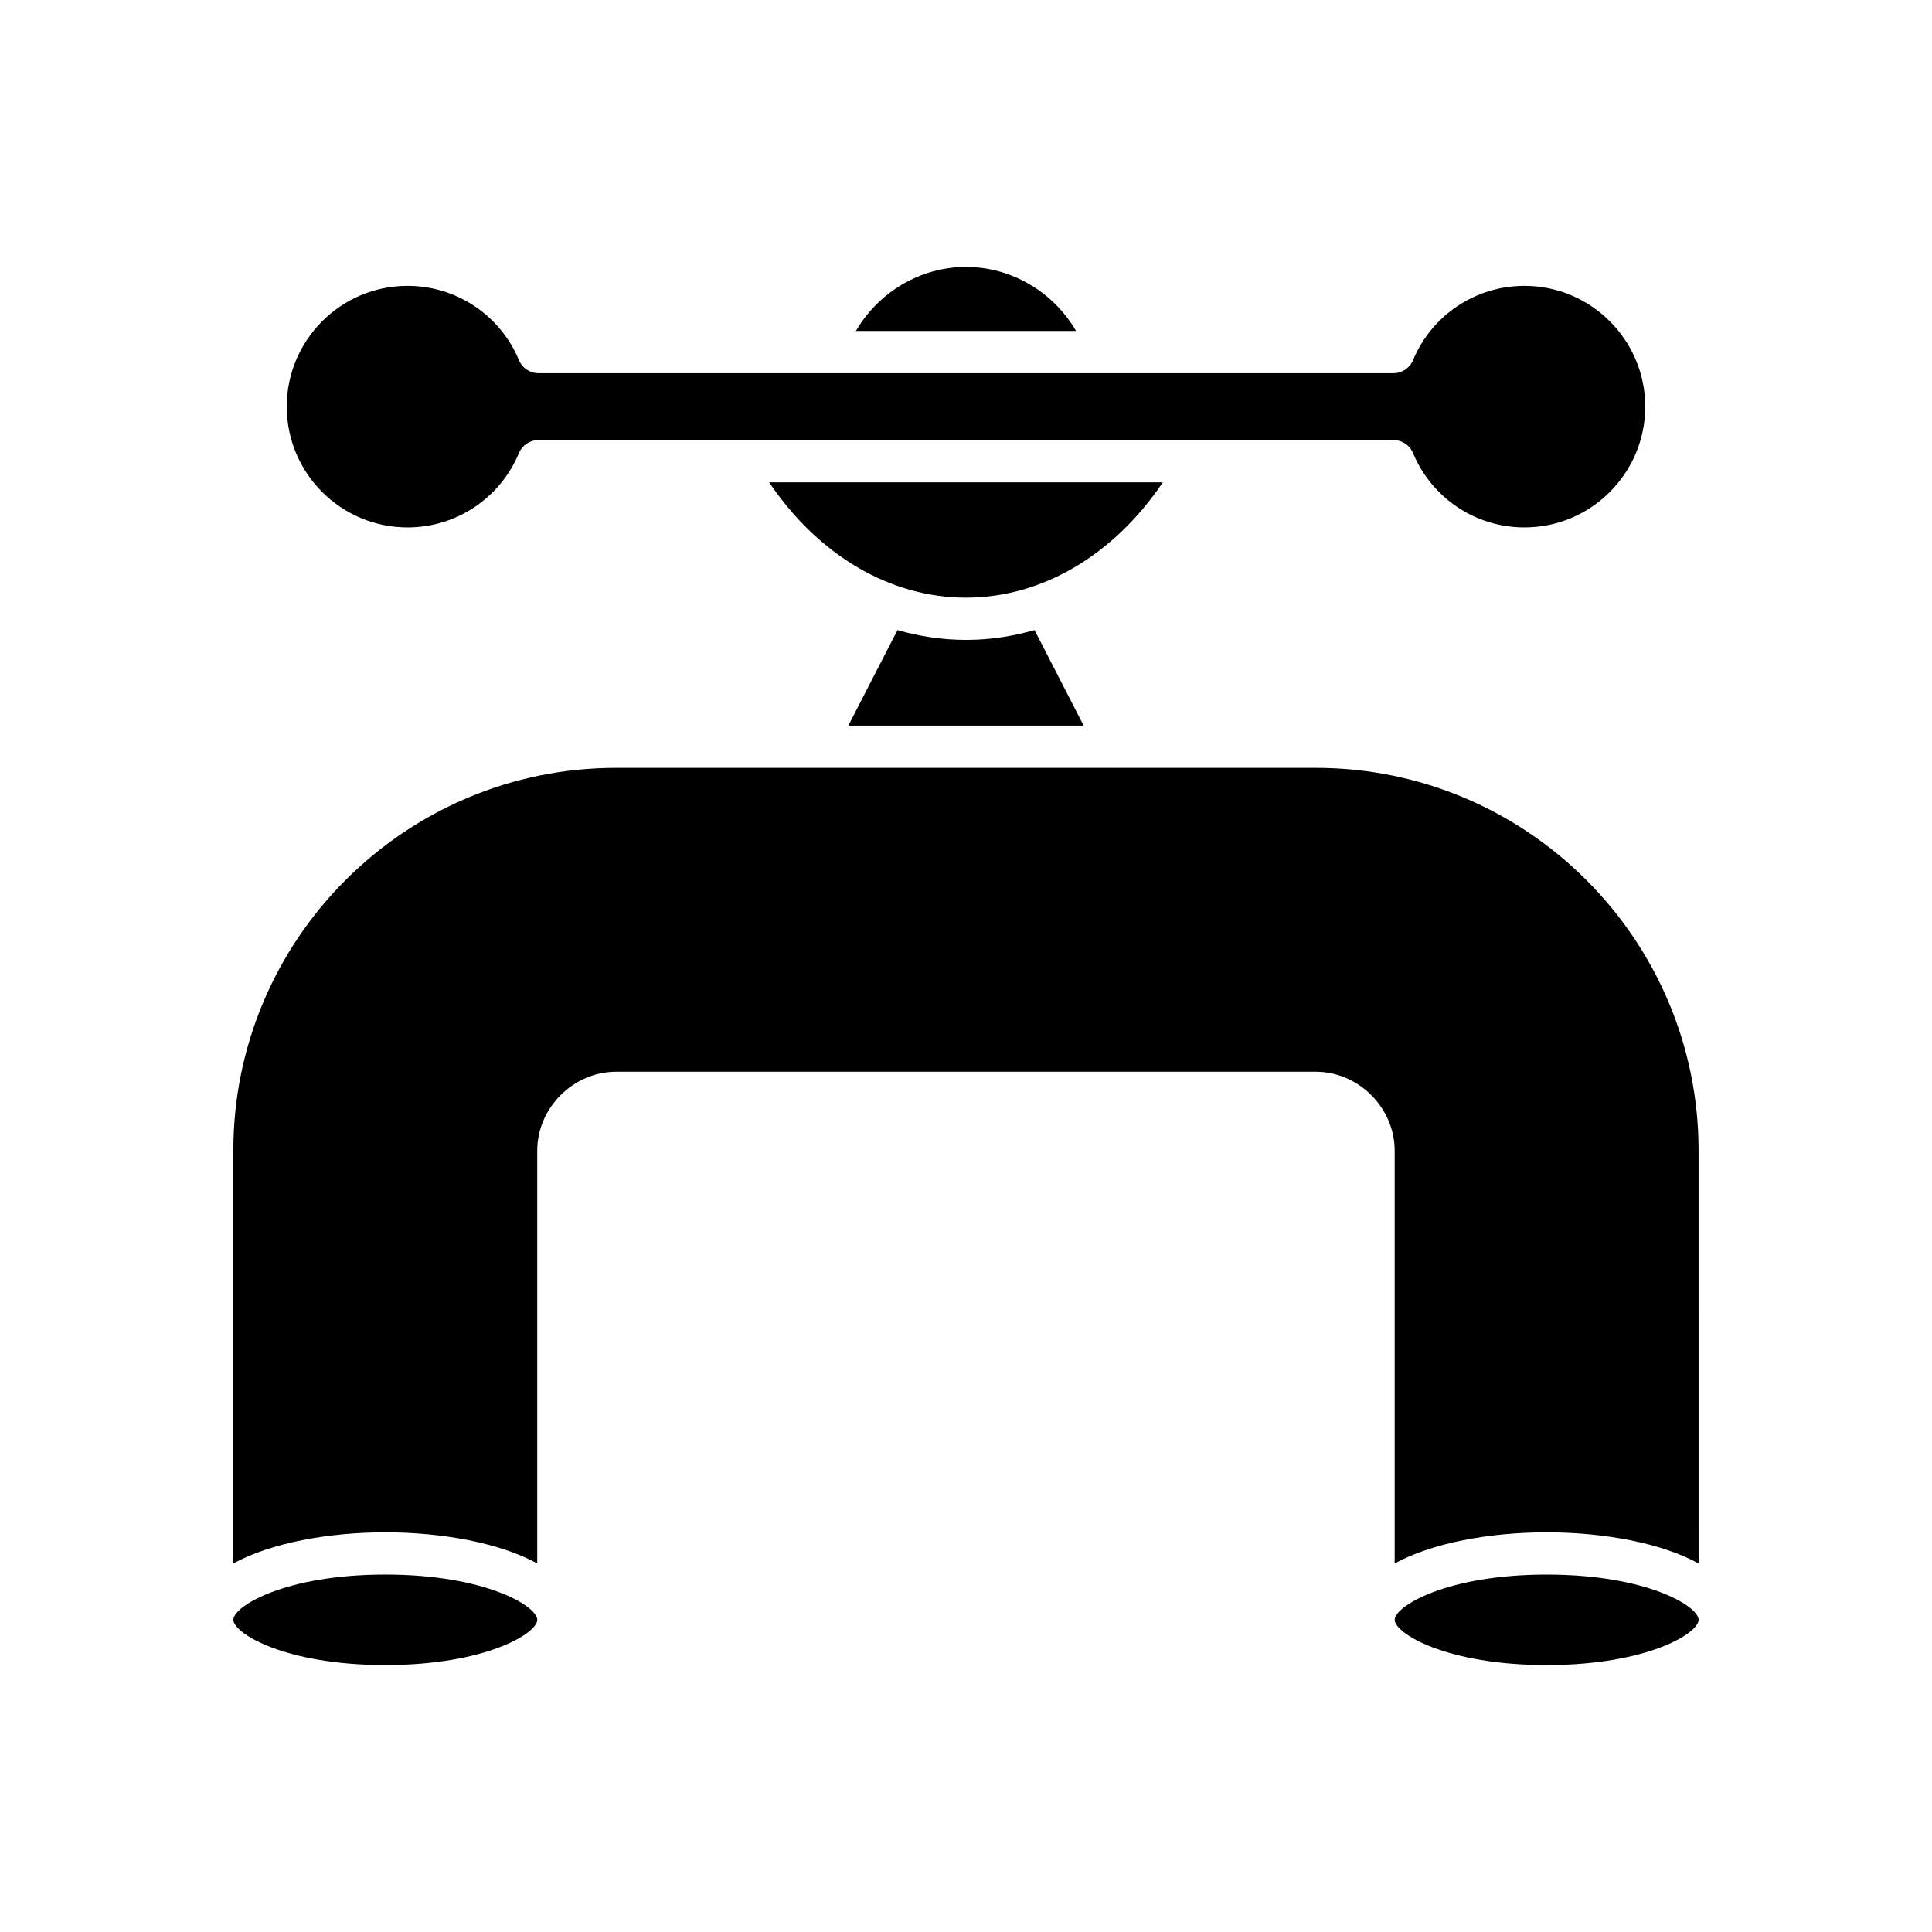
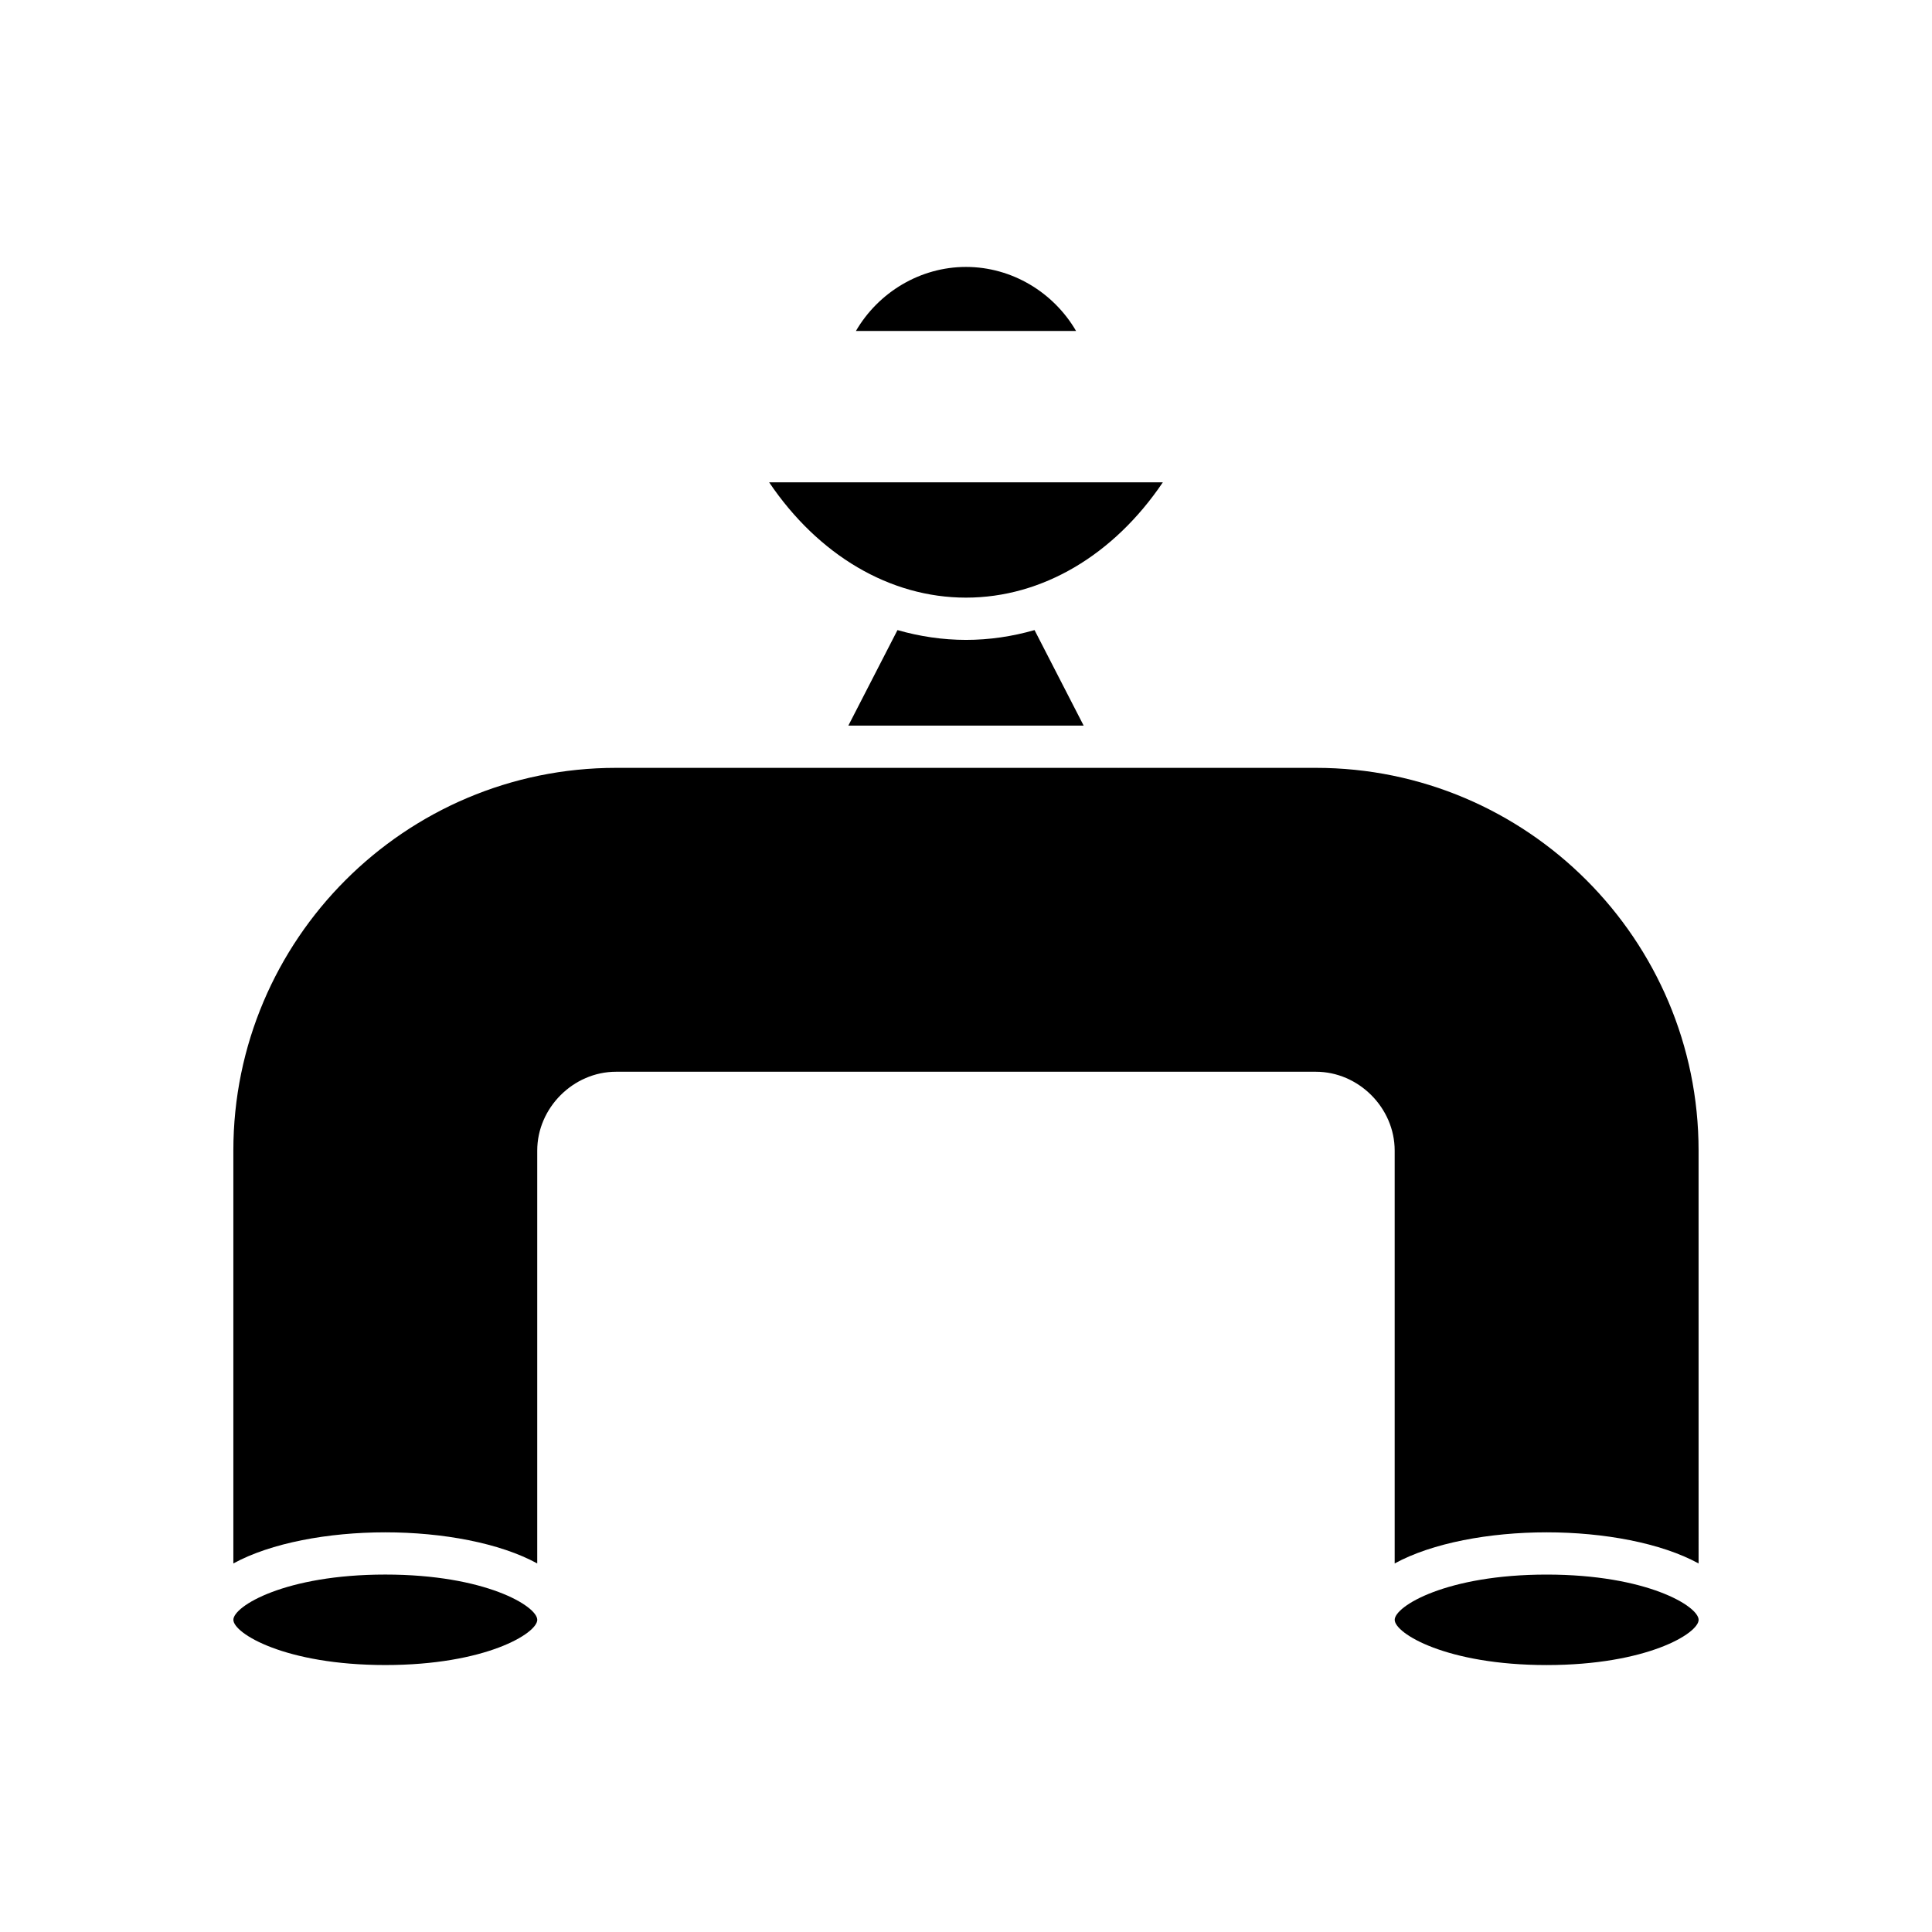
<svg xmlns="http://www.w3.org/2000/svg" fill="#000000" width="800px" height="800px" version="1.1" viewBox="144 144 512 512">
  <g>
    <path d="m400 214.74c-12.156 0-23.211 6.731-29.172 16.965h58.34c-5.957-10.234-17.012-16.965-29.168-16.965z" />
-     <path d="m251.99 283.77c12.945 0 24.539-7.734 29.535-19.703 0.867-2.09 2.906-3.445 5.164-3.445h226.61c2.258 0 4.297 1.355 5.164 3.445 4.996 11.965 16.59 19.703 29.535 19.703 17.645 0 32.008-14.359 32.008-32.008 0-17.645-14.363-32.008-32.008-32.008-12.949 0-24.547 7.734-29.535 19.703-0.867 2.09-2.906 3.445-5.164 3.445h-226.6c-2.258 0-4.297-1.355-5.164-3.445-4.992-11.965-16.586-19.703-29.535-19.703-17.648 0-32.008 14.363-32.008 32.008 0 17.648 14.359 32.008 32.004 32.008z" />
    <path d="m452.17 271.82h-104.34c13.023 19.289 31.988 30.559 52.168 30.559s39.145-11.27 52.168-30.559z" />
    <path d="m381.84 310.98-13.02 25.316h62.363l-13.02-25.316c-5.883 1.684-11.965 2.598-18.164 2.598-6.195-0.004-12.273-0.918-18.16-2.598z" />
    <path d="m286.38 573.24c-0.059-3.598-13.75-11.965-40.262-11.965-26.566 0-40.27 8.402-40.27 11.988 0 3.586 13.699 11.988 40.27 11.988 26.539 0 40.234-8.383 40.266-11.977 0-0.004-0.004-0.008-0.004-0.012z" />
    <path d="m553.88 561.28c-26.566 0-40.27 8.402-40.27 11.988s13.699 11.988 40.27 11.988c26.566 0 40.27-8.402 40.27-11.988s-13.699-11.988-40.27-11.988z" />
    <path d="m492.73 347.49h-52.273c-0.031 0-0.062 0.012-0.094 0.012-0.027 0-0.055-0.012-0.082-0.012h-133.02c-55.926 0-101.42 45.492-101.42 101.42v109.42c9.926-5.434 25.129-8.246 40.27-8.246 15.137 0 30.336 2.812 40.262 8.246v-109.42c0-11.32 9.566-20.887 20.887-20.887h185.46c11.32 0 20.883 9.566 20.883 20.887v109.42c9.926-5.434 25.129-8.246 40.27-8.246 15.137 0 30.344 2.812 40.27 8.246l-0.004-109.42c0-55.926-45.492-101.42-101.42-101.42z" />
  </g>
</svg>